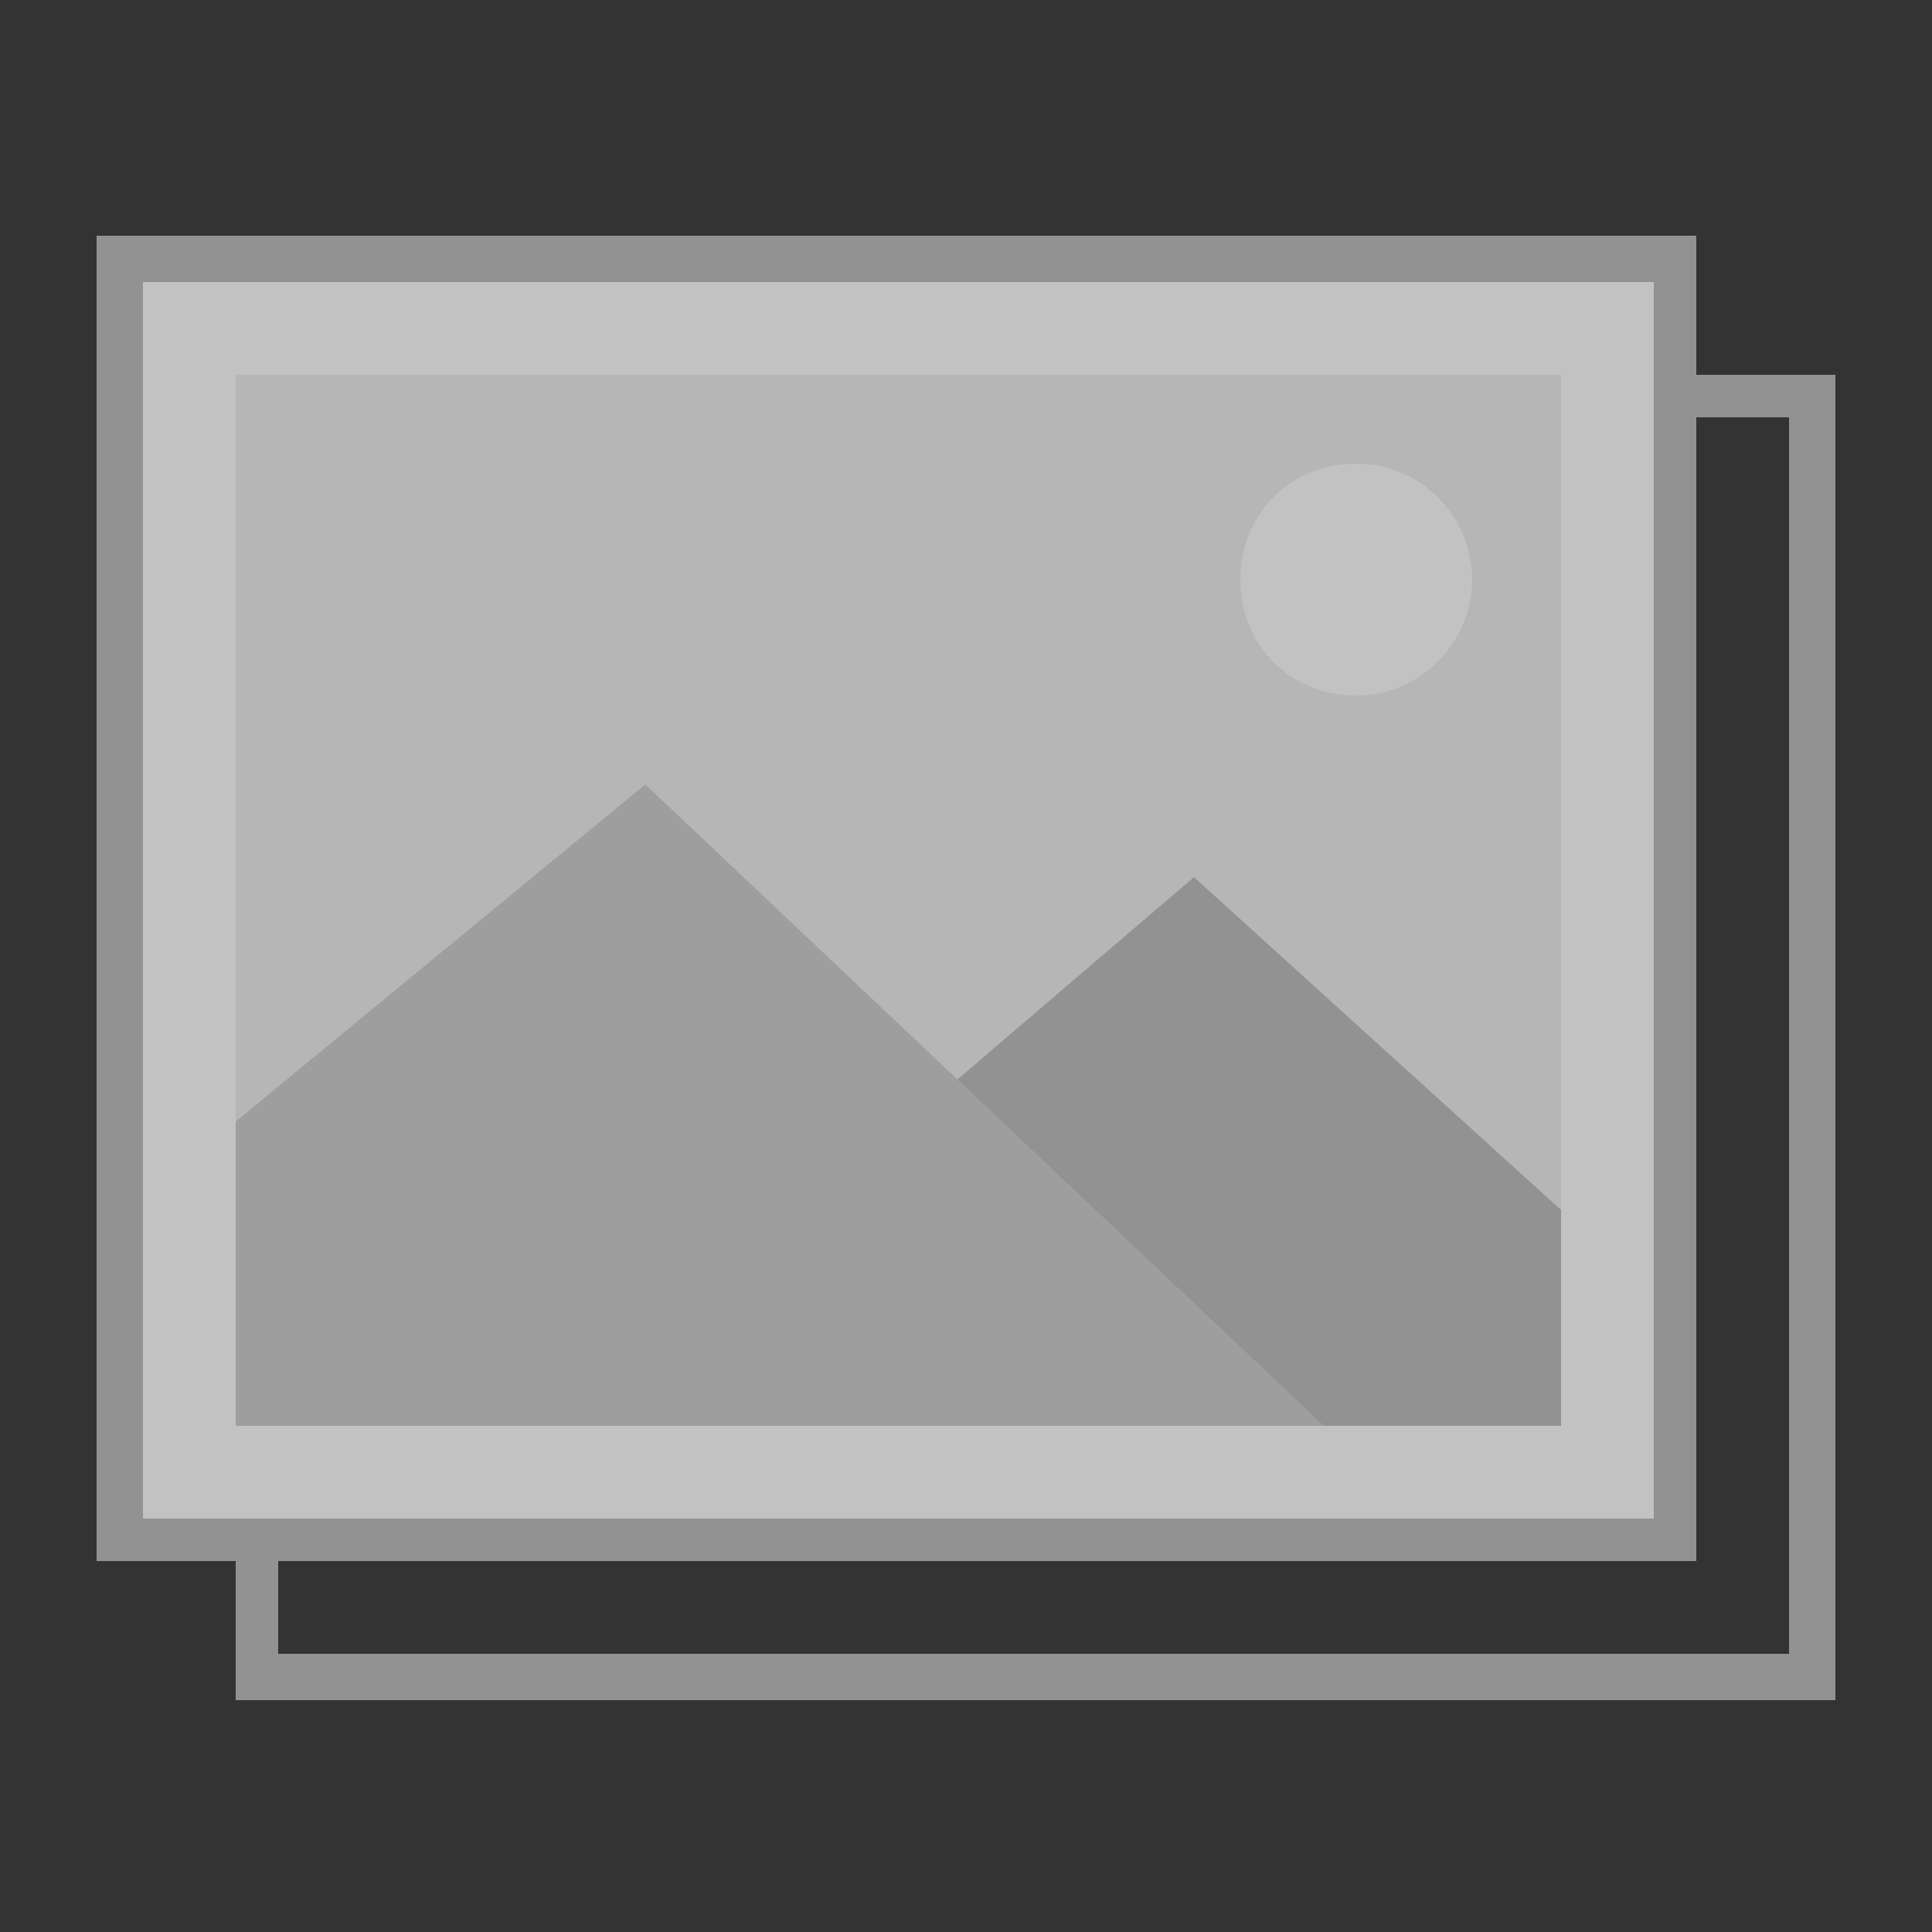
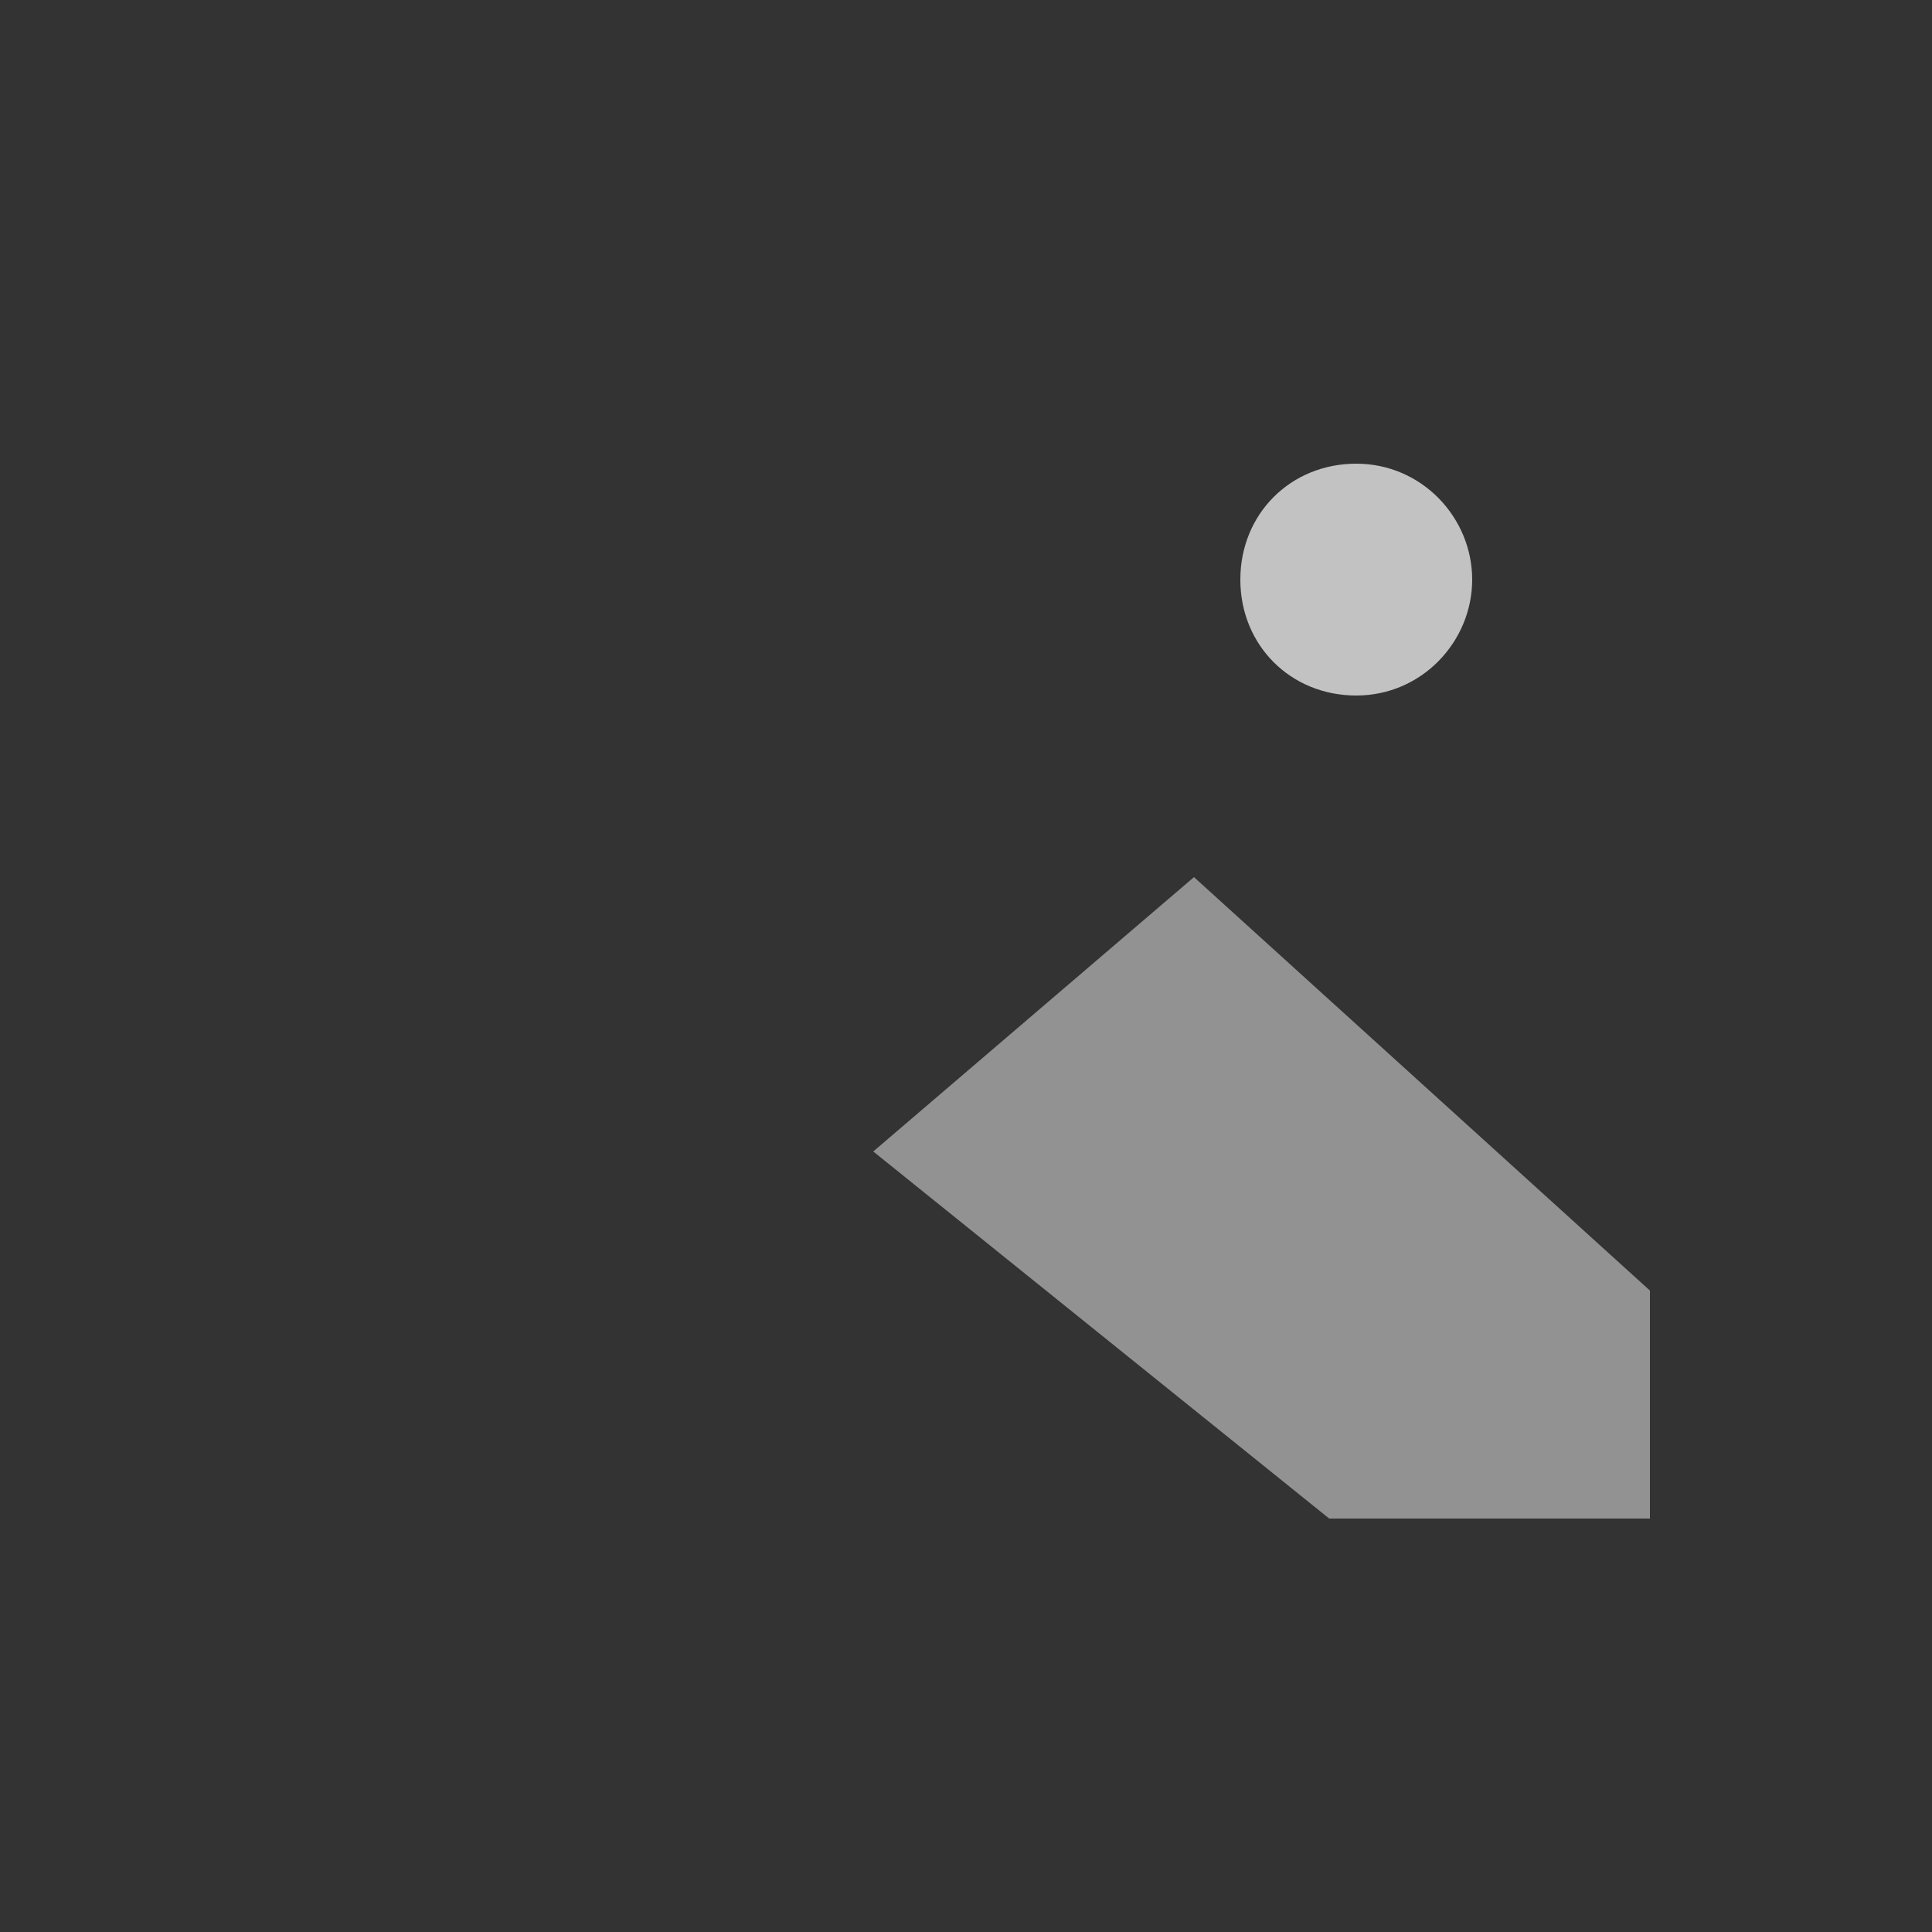
<svg xmlns="http://www.w3.org/2000/svg" version="1.1" id="Vrstva_1" x="0px" y="0px" width="50px" height="50px" viewBox="0 0 50 50" style="enable-background:new 0 0 50 50;" xml:space="preserve">
  <rect x="0" y="0" width="50" height="50" fill="#333333" stroke="none" />
  <style type="text/css">.st0{opacity:0.7;} .st1{fill:#BBBBBB;} .st2{fill:#EEEEEE;} .st3{fill:#FFFFFF;} .st4{fill:#CCCCCC;}</style>
  <g id="surface1" class="st0">
-     <path class="st1" d="M46.3,10.8v32H7.2v-32H46.3 M47.5,9.7H6.1V44h41.4V9.7z" />
-     <path class="st2" d="M3.1,6.7h40.3v33.2H3.1V6.7z" />
-     <path class="st1" d="M42.8,7.3v32H3.7v-32H42.8 M43.9,6.1H2.5v34.3h41.4V6.1z" />
    <path class="st1" d="M30.9,22.7l-8.3,7.1l11.8,9.5h8.3v-5.9L30.9,22.7z" />
    <path class="st3" d="M38.1,15c0-1.6-1.3-3-3-3s-3,1.3-3,3s1.3,3,3,3S38.1,16.6,38.1,15z" />
-     <path class="st4" d="M36.8,39.3H3.7V31l13-10.7L36.8,39.3z" />
-     <path class="st3" d="M40.4,9.7v27.2H6.1V9.7H40.4 M42.8,7.3H3.7v32h39.1V7.3z" />
  </g>
</svg>